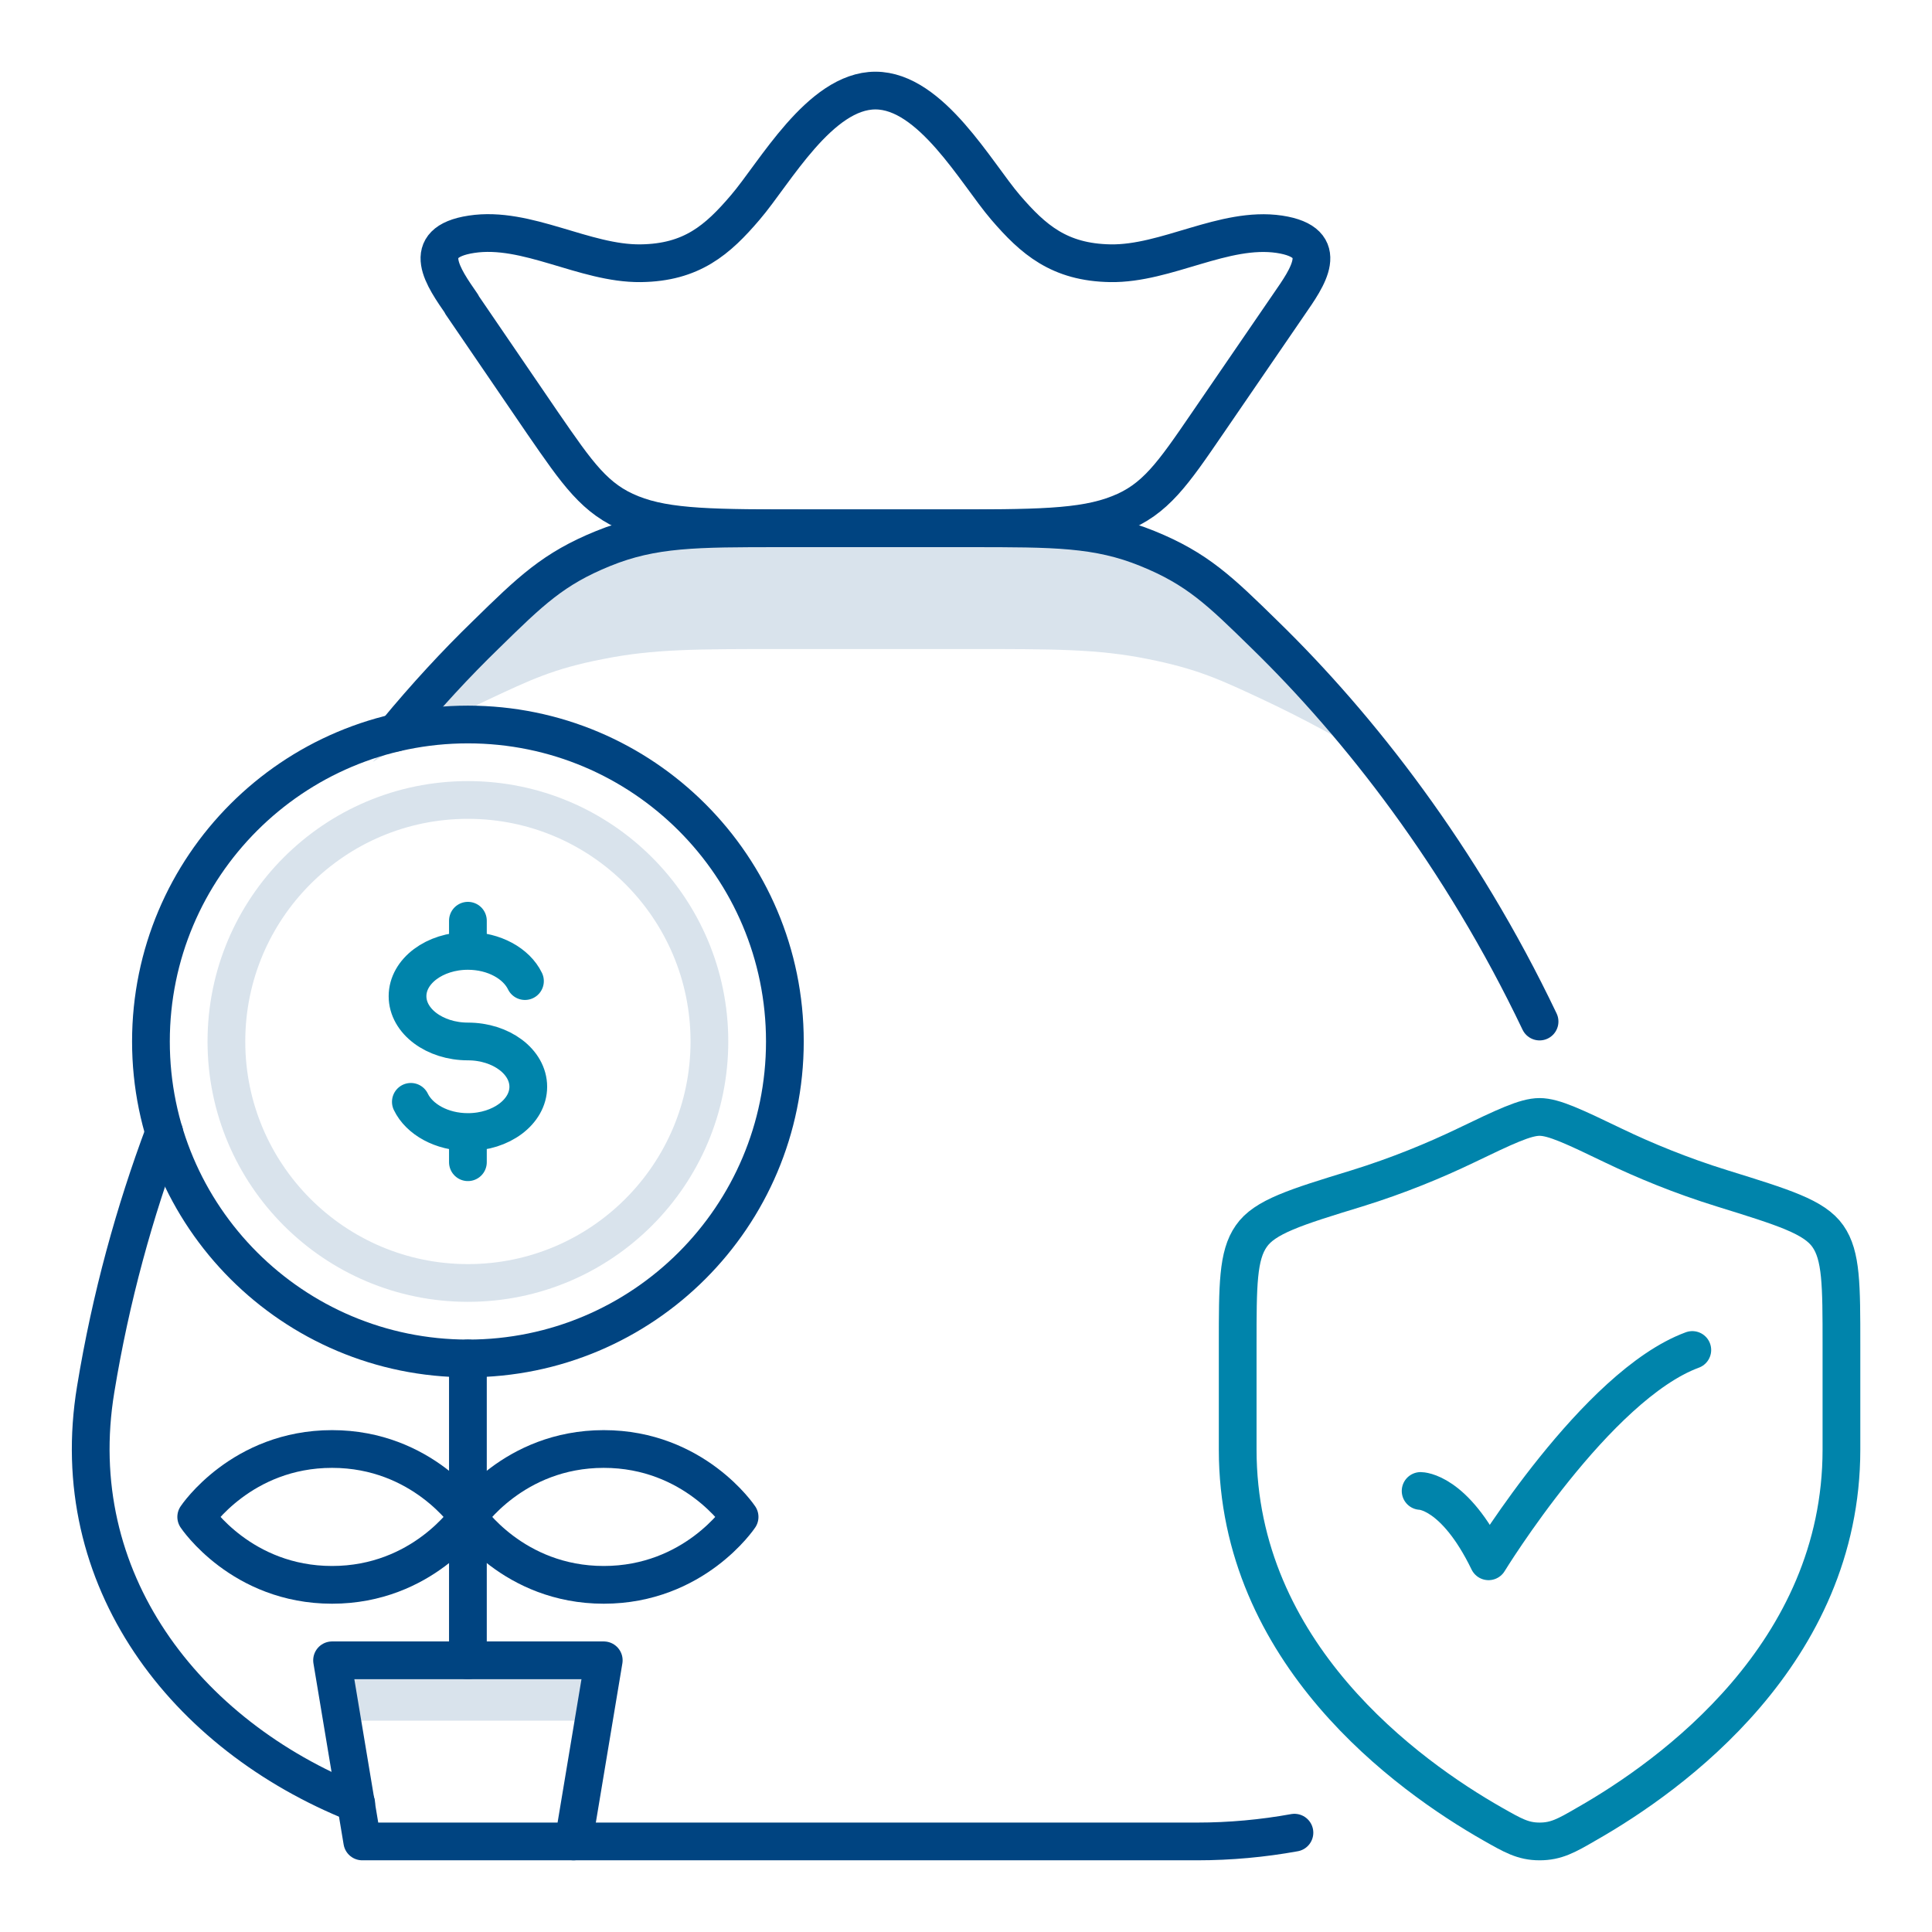
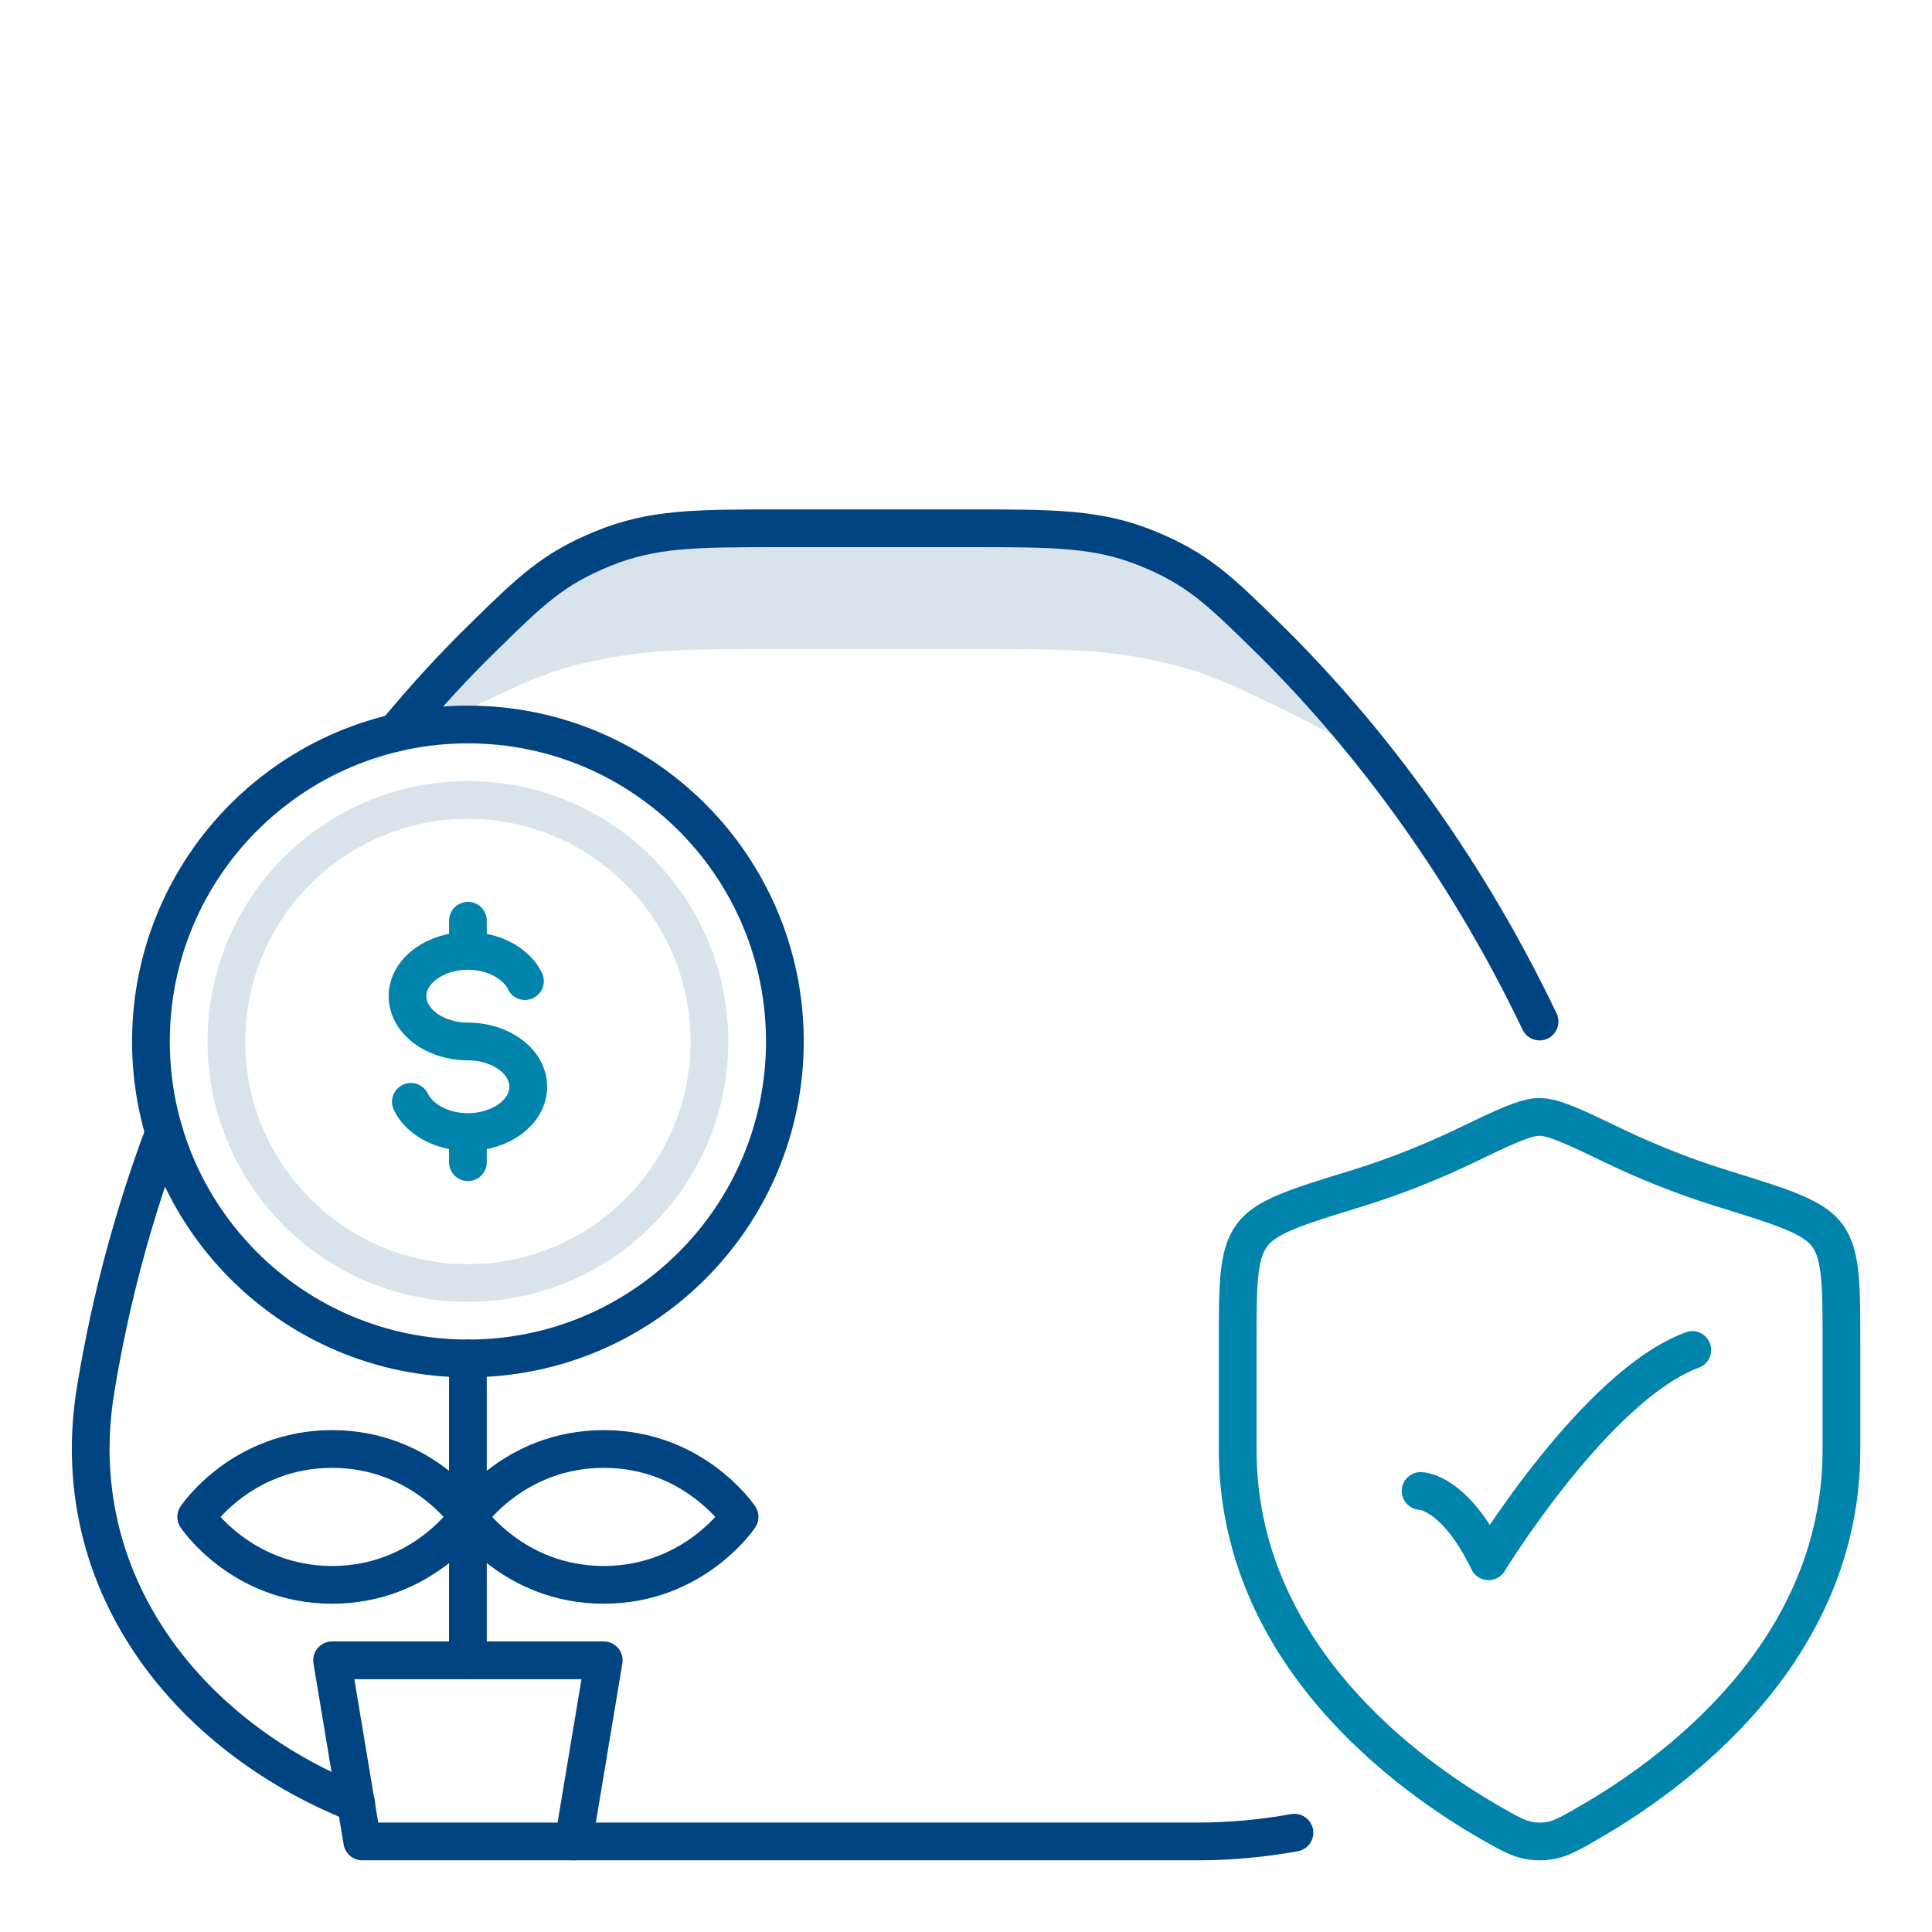
<svg xmlns="http://www.w3.org/2000/svg" width="64" height="64" viewBox="0 0 64 64" fill="none">
  <g opacity="0.15">
    <path d="M16.1 23.21C17.59 22.51 18.34 22.15 19.99 21.83C21.64 21.5 23.06 21.5 25.89 21.5H32.12C34.96 21.5 36.37 21.5 38.02 21.83C39.67 22.16 40.42 22.51 41.91 23.21C43.14 23.79 44.41 24.47 45.66 25.24C44.41 23.65 43.14 22.24 41.91 21.04C40.42 19.58 39.67 18.85 38.02 18.18C36.37 17.51 34.95 17.51 32.12 17.51H25.89C23.05 17.51 21.64 17.51 19.99 18.18C18.34 18.85 17.59 19.58 16.1 21.04C14.87 22.24 13.6 23.64 12.35 25.24C13.6 24.47 14.87 23.79 16.1 23.21Z" fill="#004481" />
    <path d="M15.5 42.5C19.918 42.5 23.5 38.918 23.5 34.5C23.5 30.082 19.918 26.5 15.5 26.5C11.082 26.5 7.5 30.082 7.5 34.5C7.5 38.918 11.082 42.5 15.5 42.5Z" stroke="#004481" stroke-width="1.25" stroke-linecap="round" stroke-linejoin="round" />
-     <path d="M19.67 57H11.33L11 55H20L19.67 57Z" fill="#004481" />
  </g>
  <path d="M51 33.84C48.39 28.37 45.01 24.06 41.9 21.03C40.41 19.57 39.66 18.84 38.01 18.17C36.36 17.5 34.94 17.5 32.11 17.5H25.88C23.04 17.5 21.63 17.5 19.98 18.17C18.33 18.84 17.58 19.57 16.09 21.03C15.11 21.98 14.11 23.06 13.11 24.27" stroke="#004481" stroke-width="1.25" stroke-linecap="round" stroke-linejoin="round" />
  <path d="M19 61H39.66C40.75 61 41.83 60.9 42.88 60.71" stroke="#004481" stroke-width="1.25" stroke-linecap="round" stroke-linejoin="round" />
  <path d="M5.44 37.51C4.46 40.13 3.67 42.97 3.17 46.02C2.13 52.31 6.12 57.47 11.8 59.74" stroke="#004481" stroke-width="1.25" stroke-linecap="round" stroke-linejoin="round" />
-   <path d="M15.3 10.08C14.7 9.21 13.84 8.03 15.62 7.76C17.45 7.48 19.36 8.74 21.22 8.72C22.91 8.7 23.77 7.95 24.69 6.87C25.66 5.74 27.16 3 29 3C30.84 3 32.34 5.74 33.31 6.87C34.23 7.94 35.09 8.69 36.78 8.72C38.64 8.75 40.55 7.49 42.38 7.76C44.16 8.03 43.3 9.21 42.7 10.08L40 14.02C38.85 15.7 38.27 16.55 37.06 17.02C35.85 17.5 34.3 17.5 31.18 17.5H26.8C23.68 17.5 22.12 17.5 20.92 17.02C19.71 16.54 19.14 15.7 17.98 14.02L15.29 10.08H15.3Z" stroke="#004481" stroke-width="1.25" stroke-linecap="round" stroke-linejoin="round" />
  <path d="M15.5 24C9.7 24 5 28.7 5 34.5C5 40.3 9.7 45 15.5 45C21.3 45 26 40.3 26 34.5C26 28.7 21.3 24 15.5 24Z" stroke="#004481" stroke-width="1.25" stroke-linecap="round" stroke-linejoin="round" />
  <path d="M20 48C17 48 15.5 50.25 15.5 50.25C15.5 50.25 17 52.5 20 52.5C23 52.5 24.5 50.25 24.5 50.25C24.5 50.25 23 48 20 48Z" stroke="#004481" stroke-width="1.25" stroke-linecap="round" stroke-linejoin="round" />
  <path d="M11 48C8 48 6.5 50.25 6.5 50.25C6.5 50.25 8 52.5 11 52.5C14 52.5 15.5 50.25 15.5 50.25C15.5 50.25 14 48 11 48Z" stroke="#004481" stroke-width="1.25" stroke-linecap="round" stroke-linejoin="round" />
  <path d="M15.5 55V45" stroke="#004481" stroke-width="1.25" stroke-linecap="round" stroke-linejoin="round" />
  <path d="M19 61H12L11 55H20L19 61Z" stroke="#004481" stroke-width="1.25" stroke-linecap="round" stroke-linejoin="round" />
  <path d="M15.5 31.5C14.4 31.5 13.5 32.17 13.5 33C13.5 33.83 14.4 34.5 15.5 34.5C16.6 34.5 17.5 35.17 17.5 36C17.5 36.83 16.6 37.5 15.5 37.5M15.5 31.5C16.37 31.5 17.11 31.92 17.39 32.5M15.5 31.5V30.5M15.5 37.5C14.63 37.5 13.89 37.08 13.61 36.5M15.5 37.5V38.5" stroke="#0084AB" stroke-width="1.25" stroke-linecap="round" stroke-linejoin="round" />
  <path d="M47.06 49.39C47.06 49.39 48.18 49.39 49.31 51.72C49.31 51.72 52.88 45.89 56.06 44.72" stroke="#0084AB" stroke-width="1.25" stroke-linecap="round" stroke-linejoin="round" />
  <path d="M61 48.02V44.54C61 42.57 61 41.59 60.55 40.95C60.1 40.31 59.09 40 57.06 39.37C55.67 38.94 54.45 38.43 53.47 37.96C52.14 37.32 51.47 37 51 37C50.53 37 49.86 37.32 48.53 37.96C47.55 38.43 46.33 38.94 44.94 39.37C42.91 39.99 41.89 40.31 41.45 40.95C41 41.59 41 42.58 41 44.54V48.02C41 54.77 46.63 58.82 49.44 60.42C50.11 60.8 50.45 61 51 61C51.55 61 51.89 60.81 52.56 60.42C55.37 58.82 61 54.77 61 48.02Z" stroke="#0084AB" stroke-width="1.25" stroke-linecap="round" stroke-linejoin="round" />
</svg>